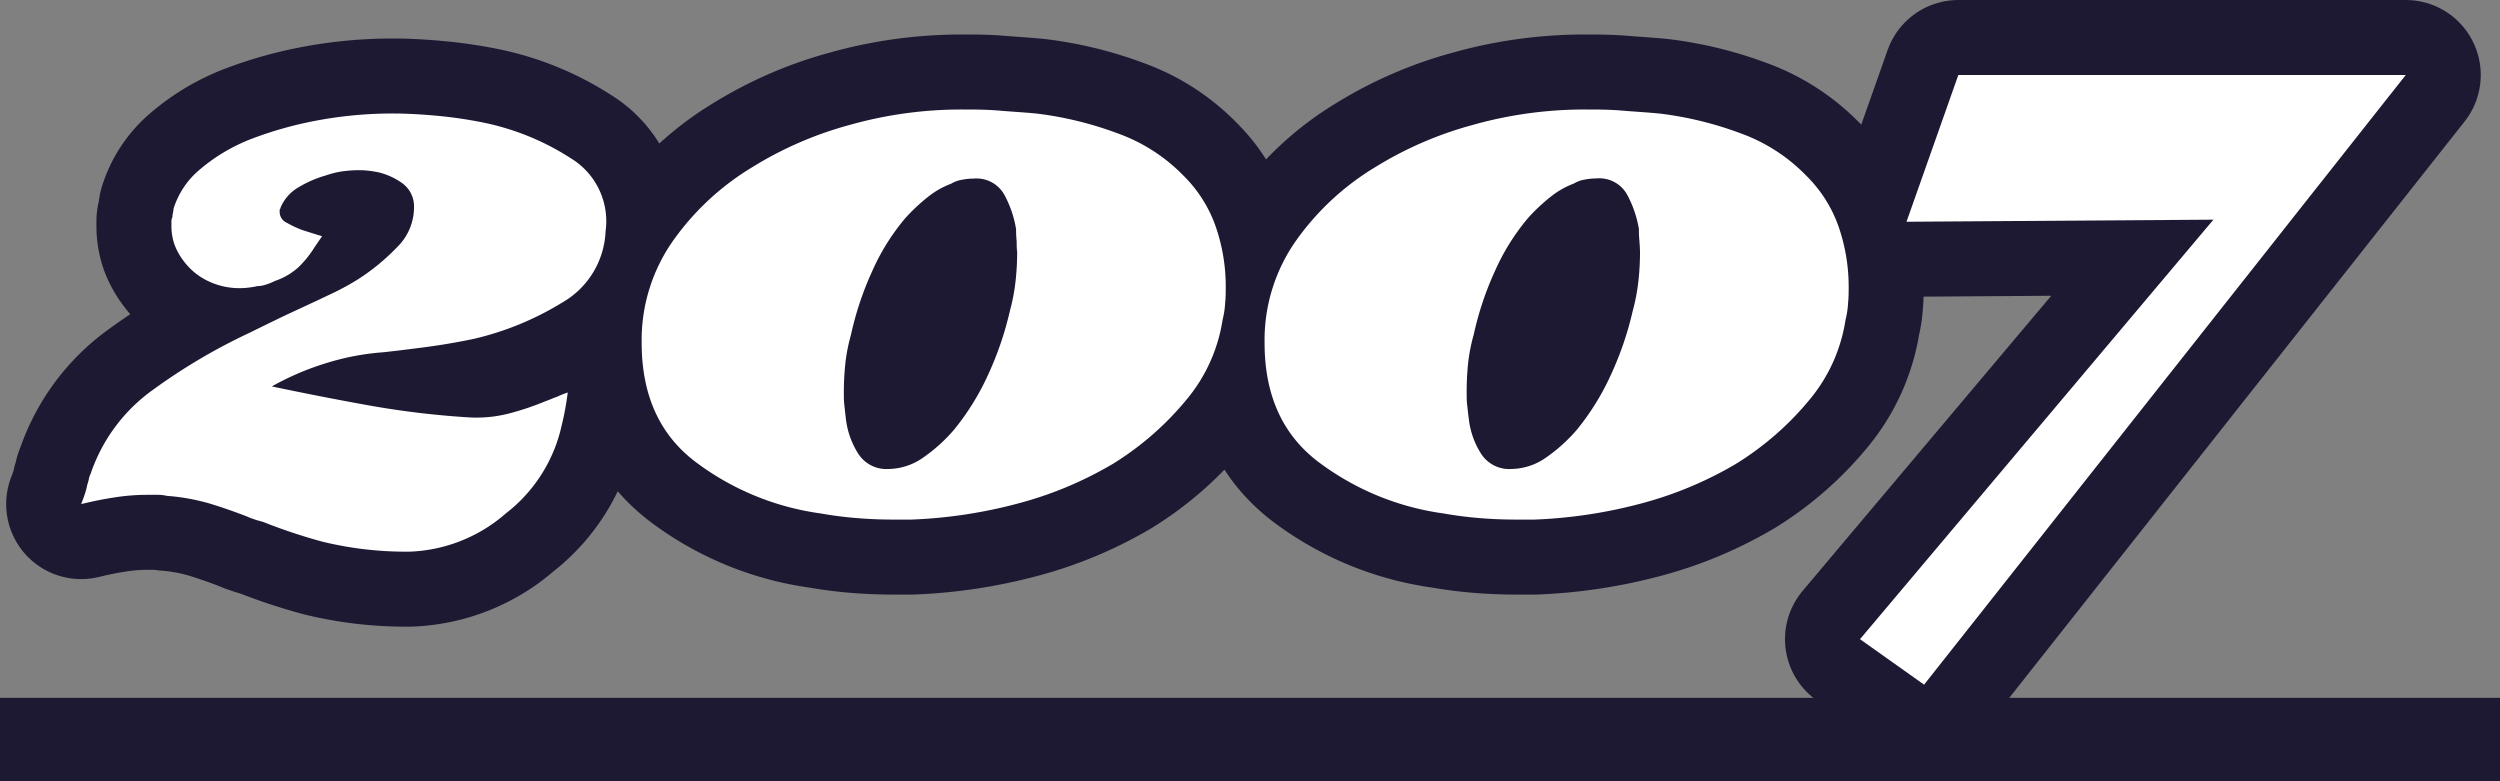
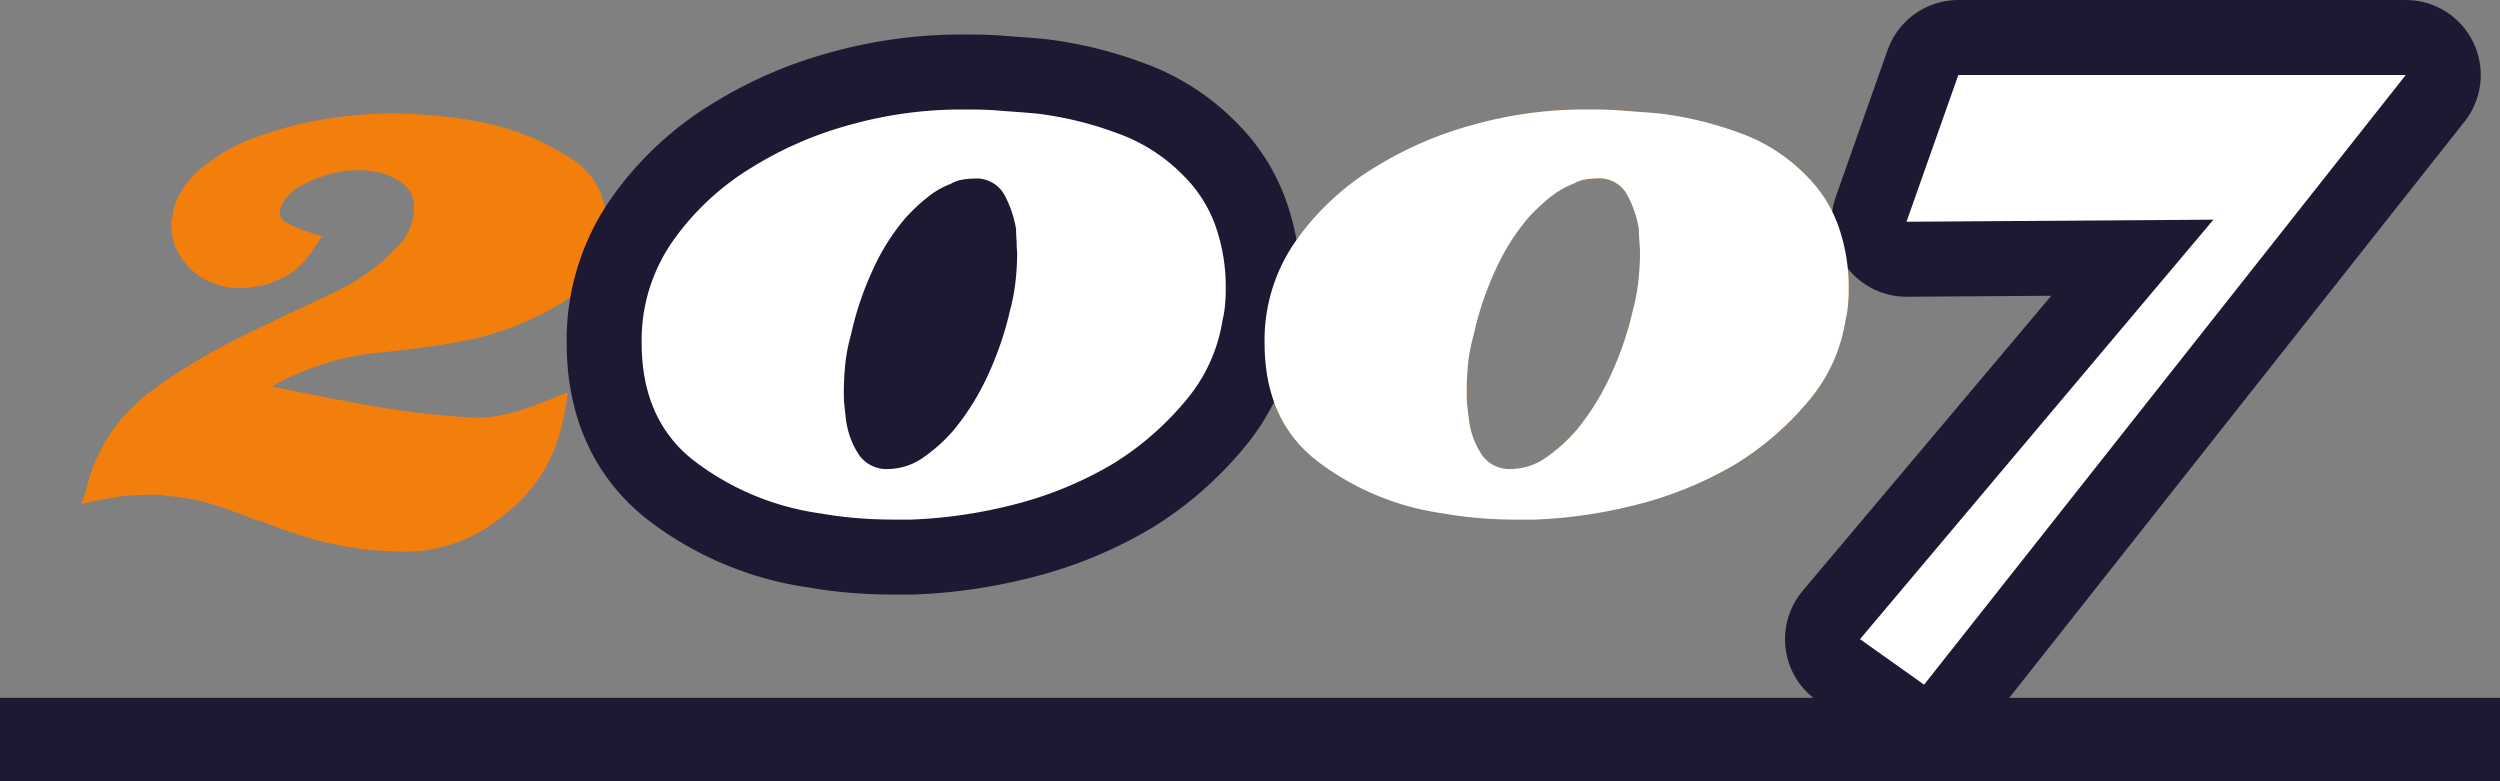
<svg xmlns="http://www.w3.org/2000/svg" width="300" height="93.74" viewBox="0 0 300 93.74">
  <rect x="0" y="0" width="300" height="93.74" fill="#808080" stroke="none" />
  <defs>
    <style>
      .a {
        fill: #f27f0c;
      }

      .b, .d {
        fill: none;
        stroke: #1e1933;
      }

      .b {
        stroke-linecap: round;
        stroke-linejoin: round;
        stroke-width: 18px;
      }

      .c {
        fill: #fff;
      }

      .d {
        stroke-miterlimit: 10;
        stroke-width: 10px;
      }
    </style>
  </defs>
  <title>2007</title>
  <g>
    <g>
      <path class="a" d="M67.46,27.31a35.74,35.74,0,0,1-10.54,4.34c-2,.42-3.93.75-5.83,1s-3.59.46-5.08.62a30.39,30.39,0,0,0-6.88,1.31,32.92,32.92,0,0,0-6.51,2.79q5.82,1.23,11.71,2.29a105.15,105.15,0,0,0,12,1.43A15.65,15.65,0,0,0,61,40.64a33.52,33.52,0,0,0,4.28-1.42l.8-.31a7.73,7.73,0,0,1,.81-.31,4.24,4.24,0,0,1,.56-.25c.2-.08.43-.17.68-.25-.08.66-.19,1.32-.31,2s-.27,1.33-.43,2A18.28,18.28,0,0,1,60.7,52.61,18.53,18.53,0,0,1,49.11,57.2h-.5A42.23,42.23,0,0,1,38.69,56,65.09,65.09,0,0,1,31.5,53.6a.57.57,0,0,1-.25-.06.54.54,0,0,0-.25-.06l-.74-.25a6.06,6.06,0,0,1-.62-.25q-2.24-.87-4.46-1.55A25.1,25.1,0,0,0,20,50.5a4.47,4.47,0,0,0-1.06-.12H17.74a25.19,25.19,0,0,0-4,.31c-1.32.2-2.65.47-4,.8.16-.41.31-.8.43-1.18a8.35,8.35,0,0,0,.31-1.17,4.54,4.54,0,0,0,.19-.69,1.88,1.88,0,0,1,.19-.55,20.43,20.43,0,0,1,7.56-10.17A70.18,70.18,0,0,1,30,30.91c1.32-.66,2.69-1.32,4.09-2l4-1.86L40.3,26c.83-.41,1.66-.87,2.48-1.37a25.48,25.48,0,0,0,4.9-4,6.68,6.68,0,0,0,2-5,3.42,3.42,0,0,0-1.43-2.66,8.17,8.17,0,0,0-2.91-1.31c-.42-.08-.81-.14-1.18-.18a9.79,9.79,0,0,0-1.05-.06,15.5,15.5,0,0,0-1.86.12,10.51,10.51,0,0,0-2.11.5,13.53,13.53,0,0,0-3.29,1.42,5.1,5.1,0,0,0-2.17,2.42.37.37,0,0,1-.12.25v.37a1.43,1.43,0,0,0,.87,1.24,12.26,12.26,0,0,0,1.86.87l1.36.43,1,.31L38.2,20c-.17.24-.33.49-.5.74a12.34,12.34,0,0,1-1.92,2.36A8,8,0,0,1,33,24.71a6.71,6.71,0,0,1-1.06.43,3.16,3.16,0,0,1-1.05.19,8.2,8.2,0,0,1-1.05.18,8.07,8.07,0,0,1-1.06.07,8.71,8.71,0,0,1-3.72-.81,7.84,7.84,0,0,1-3-2.42,7.61,7.61,0,0,1-1.12-2,6.85,6.85,0,0,1-.37-2.3v-.49a1.15,1.15,0,0,1,.12-.5,2.2,2.2,0,0,1,.06-.5,2.07,2.07,0,0,0,.07-.49,10,10,0,0,1,3.22-4.78,21.43,21.43,0,0,1,6.2-3.65A45.35,45.35,0,0,1,38.2,5.43a49.22,49.22,0,0,1,9-.81c1.4,0,3.06.08,5,.25a51.81,51.81,0,0,1,5.95.87A30.61,30.61,0,0,1,68.51,10a8.83,8.83,0,0,1,4.16,8.75A10.35,10.35,0,0,1,67.46,27.31Z" transform="translate(0 9)" />
-       <path class="a" d="M142.42,38.91a35.72,35.72,0,0,1-8.87,7.75,44.87,44.87,0,0,1-11.66,4.83,58,58,0,0,1-12.52,1.86h-2.11c-1.49,0-3-.06-4.46-.18s-2.94-.31-4.34-.56a32.21,32.21,0,0,1-14.94-6.14Q77,41.58,77,32.15a20.71,20.71,0,0,1,3.78-12.28,31.67,31.67,0,0,1,9.48-8.8A44,44,0,0,1,101.93,6a49.41,49.41,0,0,1,13.52-1.86c1.4,0,2.87,0,4.4.13s3.08.21,4.65.37A42.2,42.2,0,0,1,134.11,7,20.82,20.82,0,0,1,142,12.06a16,16,0,0,1,3.91,6.2,22,22,0,0,1,1.18,7.07c0,.66,0,1.34-.07,2a10.56,10.56,0,0,1-.31,2.05A19.53,19.53,0,0,1,142.42,38.91ZM122,19.93a13,13,0,0,1-.07-1.42,13,13,0,0,0-1.42-4.16,3.82,3.82,0,0,0-3.66-1.92,7.59,7.59,0,0,0-1.36.13,3.81,3.81,0,0,0-1.37.49,10.25,10.25,0,0,0-2.73,1.55,22.56,22.56,0,0,0-2.72,2.54,26.24,26.24,0,0,0-4,6.39,37.39,37.39,0,0,0-2.55,7.63,21.07,21.07,0,0,0-.68,3.47,33.6,33.6,0,0,0-.18,3.47c0,.5,0,1,.06,1.49s.1,1,.18,1.61a9.93,9.93,0,0,0,1.43,4.15,4,4,0,0,0,3.66,1.93,7.39,7.39,0,0,0,4-1.24,19.55,19.55,0,0,0,3.9-3.48,30.12,30.12,0,0,0,4.1-6.63,39.08,39.08,0,0,0,2.6-7.63,23.27,23.27,0,0,0,.68-3.59,31.17,31.17,0,0,0,.19-3.47C122,20.82,122,20.39,122,19.93Z" transform="translate(0 9)" />
      <path class="a" d="M217.19,38.91a35.72,35.72,0,0,1-8.87,7.75,45,45,0,0,1-11.65,4.83,58.2,58.2,0,0,1-12.53,1.86H182c-1.49,0-3-.06-4.46-.18s-2.94-.31-4.34-.56a32.21,32.21,0,0,1-14.94-6.14q-6.51-4.89-6.51-14.32a20.71,20.71,0,0,1,3.78-12.28,31.67,31.67,0,0,1,9.48-8.8A44,44,0,0,1,176.7,6a49.41,49.41,0,0,1,13.52-1.86c1.4,0,2.87,0,4.4.13s3.08.21,4.65.37A42.2,42.2,0,0,1,208.88,7a20.82,20.82,0,0,1,7.87,5.08,16,16,0,0,1,3.91,6.2,22,22,0,0,1,1.18,7.07c0,.66,0,1.34-.07,2a10.56,10.56,0,0,1-.31,2.05A19.53,19.53,0,0,1,217.19,38.91Zm-20.46-19a13,13,0,0,1-.06-1.42,13.24,13.24,0,0,0-1.43-4.16,3.81,3.81,0,0,0-3.66-1.92,7.59,7.59,0,0,0-1.36.13,3.81,3.81,0,0,0-1.37.49,10.25,10.25,0,0,0-2.73,1.55,22.56,22.56,0,0,0-2.72,2.54,26.54,26.54,0,0,0-4,6.39,37.39,37.39,0,0,0-2.55,7.63,21.07,21.07,0,0,0-.68,3.47A33.6,33.6,0,0,0,176,38.1c0,.5,0,1,.06,1.49s.1,1,.19,1.61a9.78,9.78,0,0,0,1.42,4.15,4,4,0,0,0,3.66,1.93,7.39,7.39,0,0,0,4-1.24,19.55,19.55,0,0,0,3.9-3.48,30.12,30.12,0,0,0,4.1-6.63,39.08,39.08,0,0,0,2.6-7.63,23.27,23.27,0,0,0,.68-3.59,31.17,31.17,0,0,0,.19-3.47C196.79,20.82,196.77,20.39,196.73,19.93Z" transform="translate(0 9)" />
      <path class="a" d="M230.89,73.16,223.2,67.7l42.41-50.34-36.83.25L235,0h53.69Z" transform="translate(0 9)" />
    </g>
    <g>
-       <path class="b" d="M67.46,27.31a35.74,35.74,0,0,1-10.54,4.34c-2,.42-3.93.75-5.83,1s-3.59.46-5.08.62a30.39,30.39,0,0,0-6.88,1.31,32.92,32.92,0,0,0-6.51,2.79q5.82,1.23,11.71,2.29a105.15,105.15,0,0,0,12,1.43A15.65,15.65,0,0,0,61,40.64a33.52,33.52,0,0,0,4.28-1.42l.8-.31a7.73,7.73,0,0,1,.81-.31,4.24,4.24,0,0,1,.56-.25c.2-.08.43-.17.68-.25-.08.66-.19,1.32-.31,2s-.27,1.33-.43,2A18.28,18.28,0,0,1,60.7,52.61,18.53,18.53,0,0,1,49.11,57.2h-.5A42.23,42.23,0,0,1,38.69,56,65.09,65.09,0,0,1,31.5,53.6a.57.57,0,0,1-.25-.06.54.54,0,0,0-.25-.06l-.74-.25a6.06,6.06,0,0,1-.62-.25q-2.24-.87-4.46-1.55A25.1,25.1,0,0,0,20,50.5a4.47,4.47,0,0,0-1.06-.12H17.74a25.19,25.19,0,0,0-4,.31c-1.32.2-2.65.47-4,.8.16-.41.31-.8.43-1.18a8.35,8.35,0,0,0,.31-1.17,4.54,4.54,0,0,0,.19-.69,1.88,1.88,0,0,1,.19-.55,20.43,20.43,0,0,1,7.56-10.17A70.18,70.18,0,0,1,30,30.91c1.32-.66,2.69-1.32,4.09-2l4-1.86L40.3,26c.83-.41,1.66-.87,2.48-1.37a25.48,25.48,0,0,0,4.9-4,6.68,6.68,0,0,0,2-5,3.42,3.42,0,0,0-1.43-2.66,8.17,8.17,0,0,0-2.91-1.31c-.42-.08-.81-.14-1.18-.18a9.79,9.79,0,0,0-1.05-.06,15.5,15.5,0,0,0-1.86.12,10.51,10.51,0,0,0-2.11.5,13.53,13.53,0,0,0-3.29,1.42,5.1,5.1,0,0,0-2.17,2.42.37.37,0,0,1-.12.25v.37a1.43,1.43,0,0,0,.87,1.24,12.26,12.26,0,0,0,1.86.87l1.36.43,1,.31L38.2,20c-.17.24-.33.49-.5.74a12.34,12.34,0,0,1-1.92,2.36A8,8,0,0,1,33,24.71a6.71,6.71,0,0,1-1.06.43,3.16,3.16,0,0,1-1.05.19,8.2,8.2,0,0,1-1.05.18,8.07,8.07,0,0,1-1.06.07,8.71,8.71,0,0,1-3.72-.81,7.84,7.84,0,0,1-3-2.42,7.61,7.61,0,0,1-1.12-2,6.85,6.85,0,0,1-.37-2.3v-.49a1.15,1.15,0,0,1,.12-.5,2.2,2.2,0,0,1,.06-.5,2.07,2.07,0,0,0,.07-.49,10,10,0,0,1,3.22-4.78,21.43,21.43,0,0,1,6.2-3.65A45.35,45.35,0,0,1,38.2,5.43a49.22,49.22,0,0,1,9-.81c1.4,0,3.06.08,5,.25a51.81,51.81,0,0,1,5.95.87A30.61,30.61,0,0,1,68.51,10a8.83,8.83,0,0,1,4.16,8.75A10.35,10.35,0,0,1,67.46,27.31Z" transform="translate(0 9)" />
      <path class="b" d="M142.42,38.91a35.72,35.72,0,0,1-8.87,7.75,44.87,44.87,0,0,1-11.66,4.83,58,58,0,0,1-12.52,1.86h-2.11c-1.49,0-3-.06-4.46-.18s-2.94-.31-4.34-.56a32.21,32.21,0,0,1-14.94-6.14Q77,41.58,77,32.15a20.71,20.71,0,0,1,3.78-12.28,31.67,31.67,0,0,1,9.48-8.8A44,44,0,0,1,101.93,6a49.41,49.41,0,0,1,13.52-1.86c1.4,0,2.87,0,4.4.13s3.08.21,4.65.37A42.2,42.2,0,0,1,134.11,7,20.82,20.82,0,0,1,142,12.06a16,16,0,0,1,3.91,6.2,22,22,0,0,1,1.18,7.07c0,.66,0,1.34-.07,2a10.56,10.56,0,0,1-.31,2.05A19.53,19.53,0,0,1,142.42,38.91ZM122,19.93a13,13,0,0,1-.07-1.42,13,13,0,0,0-1.42-4.16,3.82,3.82,0,0,0-3.66-1.92,7.59,7.59,0,0,0-1.36.13,3.81,3.81,0,0,0-1.37.49,10.25,10.25,0,0,0-2.73,1.55,22.56,22.56,0,0,0-2.72,2.54,26.24,26.24,0,0,0-4,6.39,37.39,37.39,0,0,0-2.55,7.63,21.07,21.07,0,0,0-.68,3.47,33.6,33.6,0,0,0-.18,3.47c0,.5,0,1,.06,1.49s.1,1,.18,1.61a9.93,9.93,0,0,0,1.43,4.15,4,4,0,0,0,3.66,1.93,7.39,7.39,0,0,0,4-1.24,19.55,19.55,0,0,0,3.9-3.48,30.12,30.12,0,0,0,4.1-6.63,39.08,39.08,0,0,0,2.6-7.63,23.27,23.27,0,0,0,.68-3.59,31.17,31.17,0,0,0,.19-3.47C122,20.82,122,20.39,122,19.93Z" transform="translate(0 9)" />
-       <path class="b" d="M217.19,38.91a35.72,35.72,0,0,1-8.87,7.75,45,45,0,0,1-11.65,4.83,58.2,58.2,0,0,1-12.53,1.86H182c-1.49,0-3-.06-4.46-.18s-2.94-.31-4.34-.56a32.21,32.21,0,0,1-14.94-6.14q-6.51-4.89-6.51-14.32a20.71,20.71,0,0,1,3.78-12.28,31.67,31.67,0,0,1,9.48-8.8A44,44,0,0,1,176.7,6a49.41,49.41,0,0,1,13.52-1.86c1.4,0,2.87,0,4.4.13s3.08.21,4.65.37A42.2,42.2,0,0,1,208.88,7a20.82,20.82,0,0,1,7.87,5.08,16,16,0,0,1,3.91,6.2,22,22,0,0,1,1.18,7.07c0,.66,0,1.34-.07,2a10.56,10.56,0,0,1-.31,2.05A19.53,19.53,0,0,1,217.19,38.91Zm-20.46-19a13,13,0,0,1-.06-1.42,13.24,13.24,0,0,0-1.43-4.16,3.81,3.81,0,0,0-3.66-1.92,7.59,7.59,0,0,0-1.36.13,3.81,3.81,0,0,0-1.37.49,10.25,10.25,0,0,0-2.73,1.55,22.56,22.56,0,0,0-2.72,2.54,26.54,26.54,0,0,0-4,6.39,37.39,37.39,0,0,0-2.55,7.63,21.07,21.07,0,0,0-.68,3.47A33.6,33.6,0,0,0,176,38.1c0,.5,0,1,.06,1.49s.1,1,.19,1.61a9.78,9.78,0,0,0,1.42,4.15,4,4,0,0,0,3.66,1.93,7.39,7.39,0,0,0,4-1.24,19.55,19.55,0,0,0,3.9-3.48,30.12,30.12,0,0,0,4.1-6.63,39.08,39.08,0,0,0,2.6-7.63,23.27,23.27,0,0,0,.68-3.59,31.17,31.17,0,0,0,.19-3.47C196.79,20.82,196.77,20.39,196.73,19.93Z" transform="translate(0 9)" />
      <path class="b" d="M230.89,73.16,223.2,67.7l42.41-50.34-36.83.25L235,0h53.69Z" transform="translate(0 9)" />
    </g>
    <g>
-       <path class="c" d="M67.46,27.31a35.74,35.74,0,0,1-10.54,4.34c-2,.42-3.93.75-5.83,1s-3.59.46-5.08.62a30.39,30.39,0,0,0-6.88,1.31,32.92,32.92,0,0,0-6.51,2.79q5.82,1.23,11.71,2.29a105.15,105.15,0,0,0,12,1.43A15.65,15.65,0,0,0,61,40.64a33.52,33.52,0,0,0,4.28-1.42l.8-.31a7.73,7.73,0,0,1,.81-.31,4.24,4.24,0,0,1,.56-.25c.2-.08.43-.17.68-.25-.08.66-.19,1.32-.31,2s-.27,1.33-.43,2A18.28,18.28,0,0,1,60.7,52.61,18.53,18.53,0,0,1,49.11,57.2h-.5A42.23,42.23,0,0,1,38.69,56,65.09,65.09,0,0,1,31.5,53.6a.57.57,0,0,1-.25-.06.54.54,0,0,0-.25-.06l-.74-.25a6.06,6.06,0,0,1-.62-.25q-2.24-.87-4.46-1.55A25.1,25.1,0,0,0,20,50.5a4.47,4.47,0,0,0-1.06-.12H17.74a25.19,25.19,0,0,0-4,.31c-1.32.2-2.65.47-4,.8.16-.41.31-.8.43-1.18a8.35,8.35,0,0,0,.31-1.17,4.54,4.54,0,0,0,.19-.69,1.88,1.88,0,0,1,.19-.55,20.43,20.43,0,0,1,7.56-10.17A70.18,70.18,0,0,1,30,30.91c1.32-.66,2.69-1.32,4.09-2l4-1.86L40.3,26c.83-.41,1.66-.87,2.48-1.37a25.48,25.48,0,0,0,4.9-4,6.68,6.68,0,0,0,2-5,3.42,3.42,0,0,0-1.43-2.66,8.17,8.17,0,0,0-2.91-1.31c-.42-.08-.81-.14-1.18-.18a9.79,9.79,0,0,0-1.05-.06,15.5,15.5,0,0,0-1.86.12,10.51,10.51,0,0,0-2.11.5,13.53,13.53,0,0,0-3.29,1.42,5.1,5.1,0,0,0-2.17,2.42.37.37,0,0,1-.12.25v.37a1.43,1.43,0,0,0,.87,1.24,12.26,12.26,0,0,0,1.86.87l1.36.43,1,.31L38.2,20c-.17.24-.33.49-.5.74a12.34,12.34,0,0,1-1.92,2.36A8,8,0,0,1,33,24.71a6.71,6.71,0,0,1-1.06.43,3.16,3.16,0,0,1-1.05.19,8.2,8.2,0,0,1-1.05.18,8.07,8.07,0,0,1-1.06.07,8.71,8.71,0,0,1-3.72-.81,7.84,7.84,0,0,1-3-2.42,7.61,7.61,0,0,1-1.12-2,6.85,6.85,0,0,1-.37-2.3v-.49a1.15,1.15,0,0,1,.12-.5,2.2,2.2,0,0,1,.06-.5,2.07,2.07,0,0,0,.07-.49,10,10,0,0,1,3.22-4.78,21.43,21.43,0,0,1,6.2-3.65A45.35,45.35,0,0,1,38.2,5.43a49.22,49.22,0,0,1,9-.81c1.4,0,3.06.08,5,.25a51.81,51.81,0,0,1,5.95.87A30.61,30.61,0,0,1,68.51,10a8.83,8.83,0,0,1,4.16,8.75A10.35,10.35,0,0,1,67.46,27.31Z" transform="translate(0 9)" />
      <path class="c" d="M142.42,38.91a35.72,35.72,0,0,1-8.87,7.75,44.87,44.87,0,0,1-11.66,4.83,58,58,0,0,1-12.52,1.86h-2.11c-1.49,0-3-.06-4.46-.18s-2.94-.31-4.34-.56a32.21,32.21,0,0,1-14.94-6.14Q77,41.58,77,32.15a20.71,20.71,0,0,1,3.78-12.28,31.67,31.67,0,0,1,9.48-8.8A44,44,0,0,1,101.93,6a49.41,49.41,0,0,1,13.52-1.86c1.4,0,2.87,0,4.4.13s3.08.21,4.65.37A42.2,42.2,0,0,1,134.11,7,20.82,20.82,0,0,1,142,12.06a16,16,0,0,1,3.91,6.2,22,22,0,0,1,1.18,7.07c0,.66,0,1.34-.07,2a10.56,10.56,0,0,1-.31,2.05A19.53,19.53,0,0,1,142.42,38.91ZM122,19.93a13,13,0,0,1-.07-1.42,13,13,0,0,0-1.42-4.16,3.82,3.82,0,0,0-3.66-1.92,7.59,7.59,0,0,0-1.36.13,3.81,3.81,0,0,0-1.37.49,10.25,10.25,0,0,0-2.73,1.55,22.56,22.56,0,0,0-2.72,2.54,26.24,26.24,0,0,0-4,6.39,37.39,37.39,0,0,0-2.55,7.63,21.07,21.07,0,0,0-.68,3.47,33.6,33.6,0,0,0-.18,3.47c0,.5,0,1,.06,1.49s.1,1,.18,1.61a9.93,9.93,0,0,0,1.43,4.15,4,4,0,0,0,3.66,1.93,7.39,7.39,0,0,0,4-1.24,19.55,19.55,0,0,0,3.9-3.48,30.12,30.12,0,0,0,4.1-6.63,39.08,39.08,0,0,0,2.6-7.63,23.27,23.27,0,0,0,.68-3.59,31.17,31.17,0,0,0,.19-3.47C122,20.82,122,20.39,122,19.93Z" transform="translate(0 9)" />
      <path class="c" d="M217.19,38.91a35.72,35.72,0,0,1-8.87,7.75,45,45,0,0,1-11.65,4.83,58.2,58.2,0,0,1-12.53,1.86H182c-1.49,0-3-.06-4.46-.18s-2.94-.31-4.34-.56a32.21,32.21,0,0,1-14.94-6.14q-6.51-4.89-6.51-14.32a20.71,20.71,0,0,1,3.78-12.28,31.67,31.67,0,0,1,9.48-8.8A44,44,0,0,1,176.7,6a49.41,49.41,0,0,1,13.52-1.86c1.4,0,2.87,0,4.4.13s3.08.21,4.65.37A42.2,42.2,0,0,1,208.88,7a20.82,20.82,0,0,1,7.87,5.08,16,16,0,0,1,3.91,6.2,22,22,0,0,1,1.18,7.07c0,.66,0,1.34-.07,2a10.56,10.56,0,0,1-.31,2.05A19.53,19.53,0,0,1,217.19,38.91Zm-20.46-19a13,13,0,0,1-.06-1.42,13.24,13.24,0,0,0-1.43-4.16,3.81,3.81,0,0,0-3.66-1.92,7.59,7.59,0,0,0-1.36.13,3.81,3.81,0,0,0-1.37.49,10.25,10.25,0,0,0-2.73,1.55,22.56,22.56,0,0,0-2.72,2.54,26.54,26.54,0,0,0-4,6.39,37.39,37.39,0,0,0-2.55,7.63,21.07,21.07,0,0,0-.68,3.47A33.6,33.6,0,0,0,176,38.1c0,.5,0,1,.06,1.49s.1,1,.19,1.61a9.78,9.78,0,0,0,1.42,4.15,4,4,0,0,0,3.66,1.93,7.39,7.39,0,0,0,4-1.24,19.55,19.55,0,0,0,3.9-3.48,30.12,30.12,0,0,0,4.1-6.63,39.08,39.08,0,0,0,2.6-7.63,23.27,23.27,0,0,0,.68-3.59,31.17,31.17,0,0,0,.19-3.47C196.79,20.82,196.77,20.39,196.73,19.93Z" transform="translate(0 9)" />
-       <path class="c" d="M230.89,73.16,223.2,67.7l42.41-50.34-36.83.25L235,0h53.69Z" transform="translate(0 9)" />
+       <path class="c" d="M230.89,73.16,223.2,67.7l42.41-50.34-36.83.25L235,0h53.69" transform="translate(0 9)" />
    </g>
  </g>
  <line class="d" y1="88.74" x2="300" y2="88.74" />
</svg>